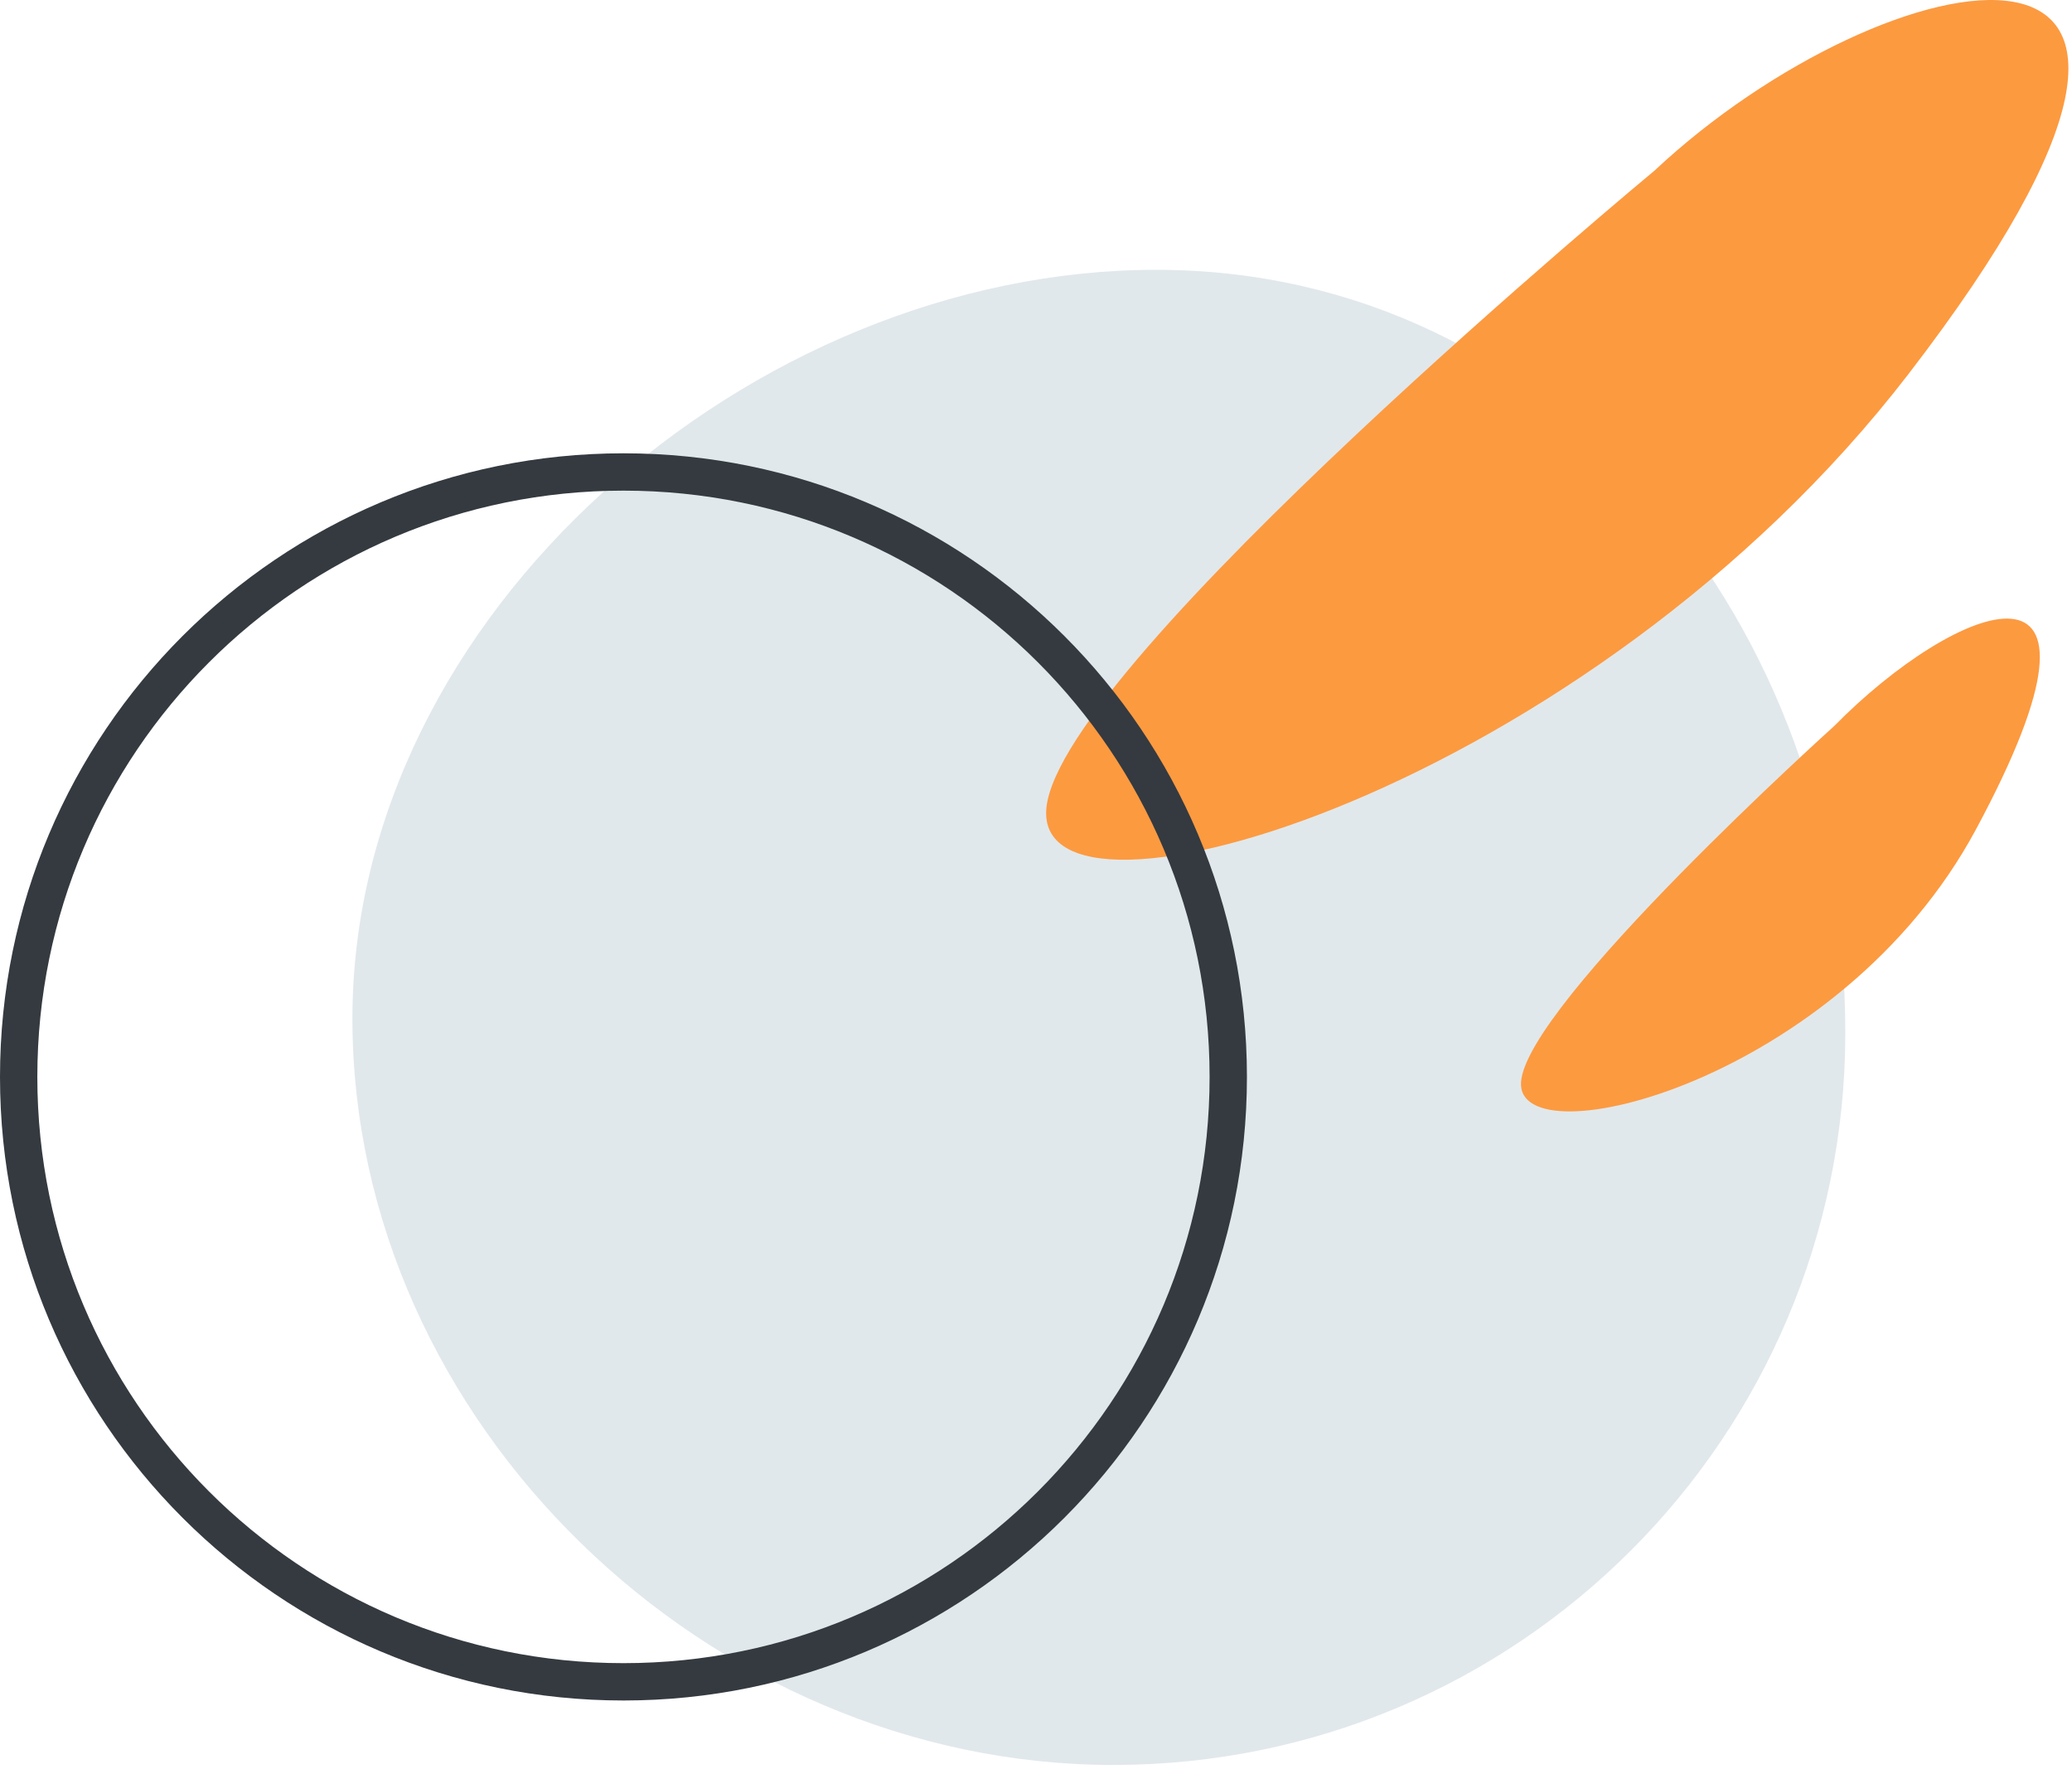
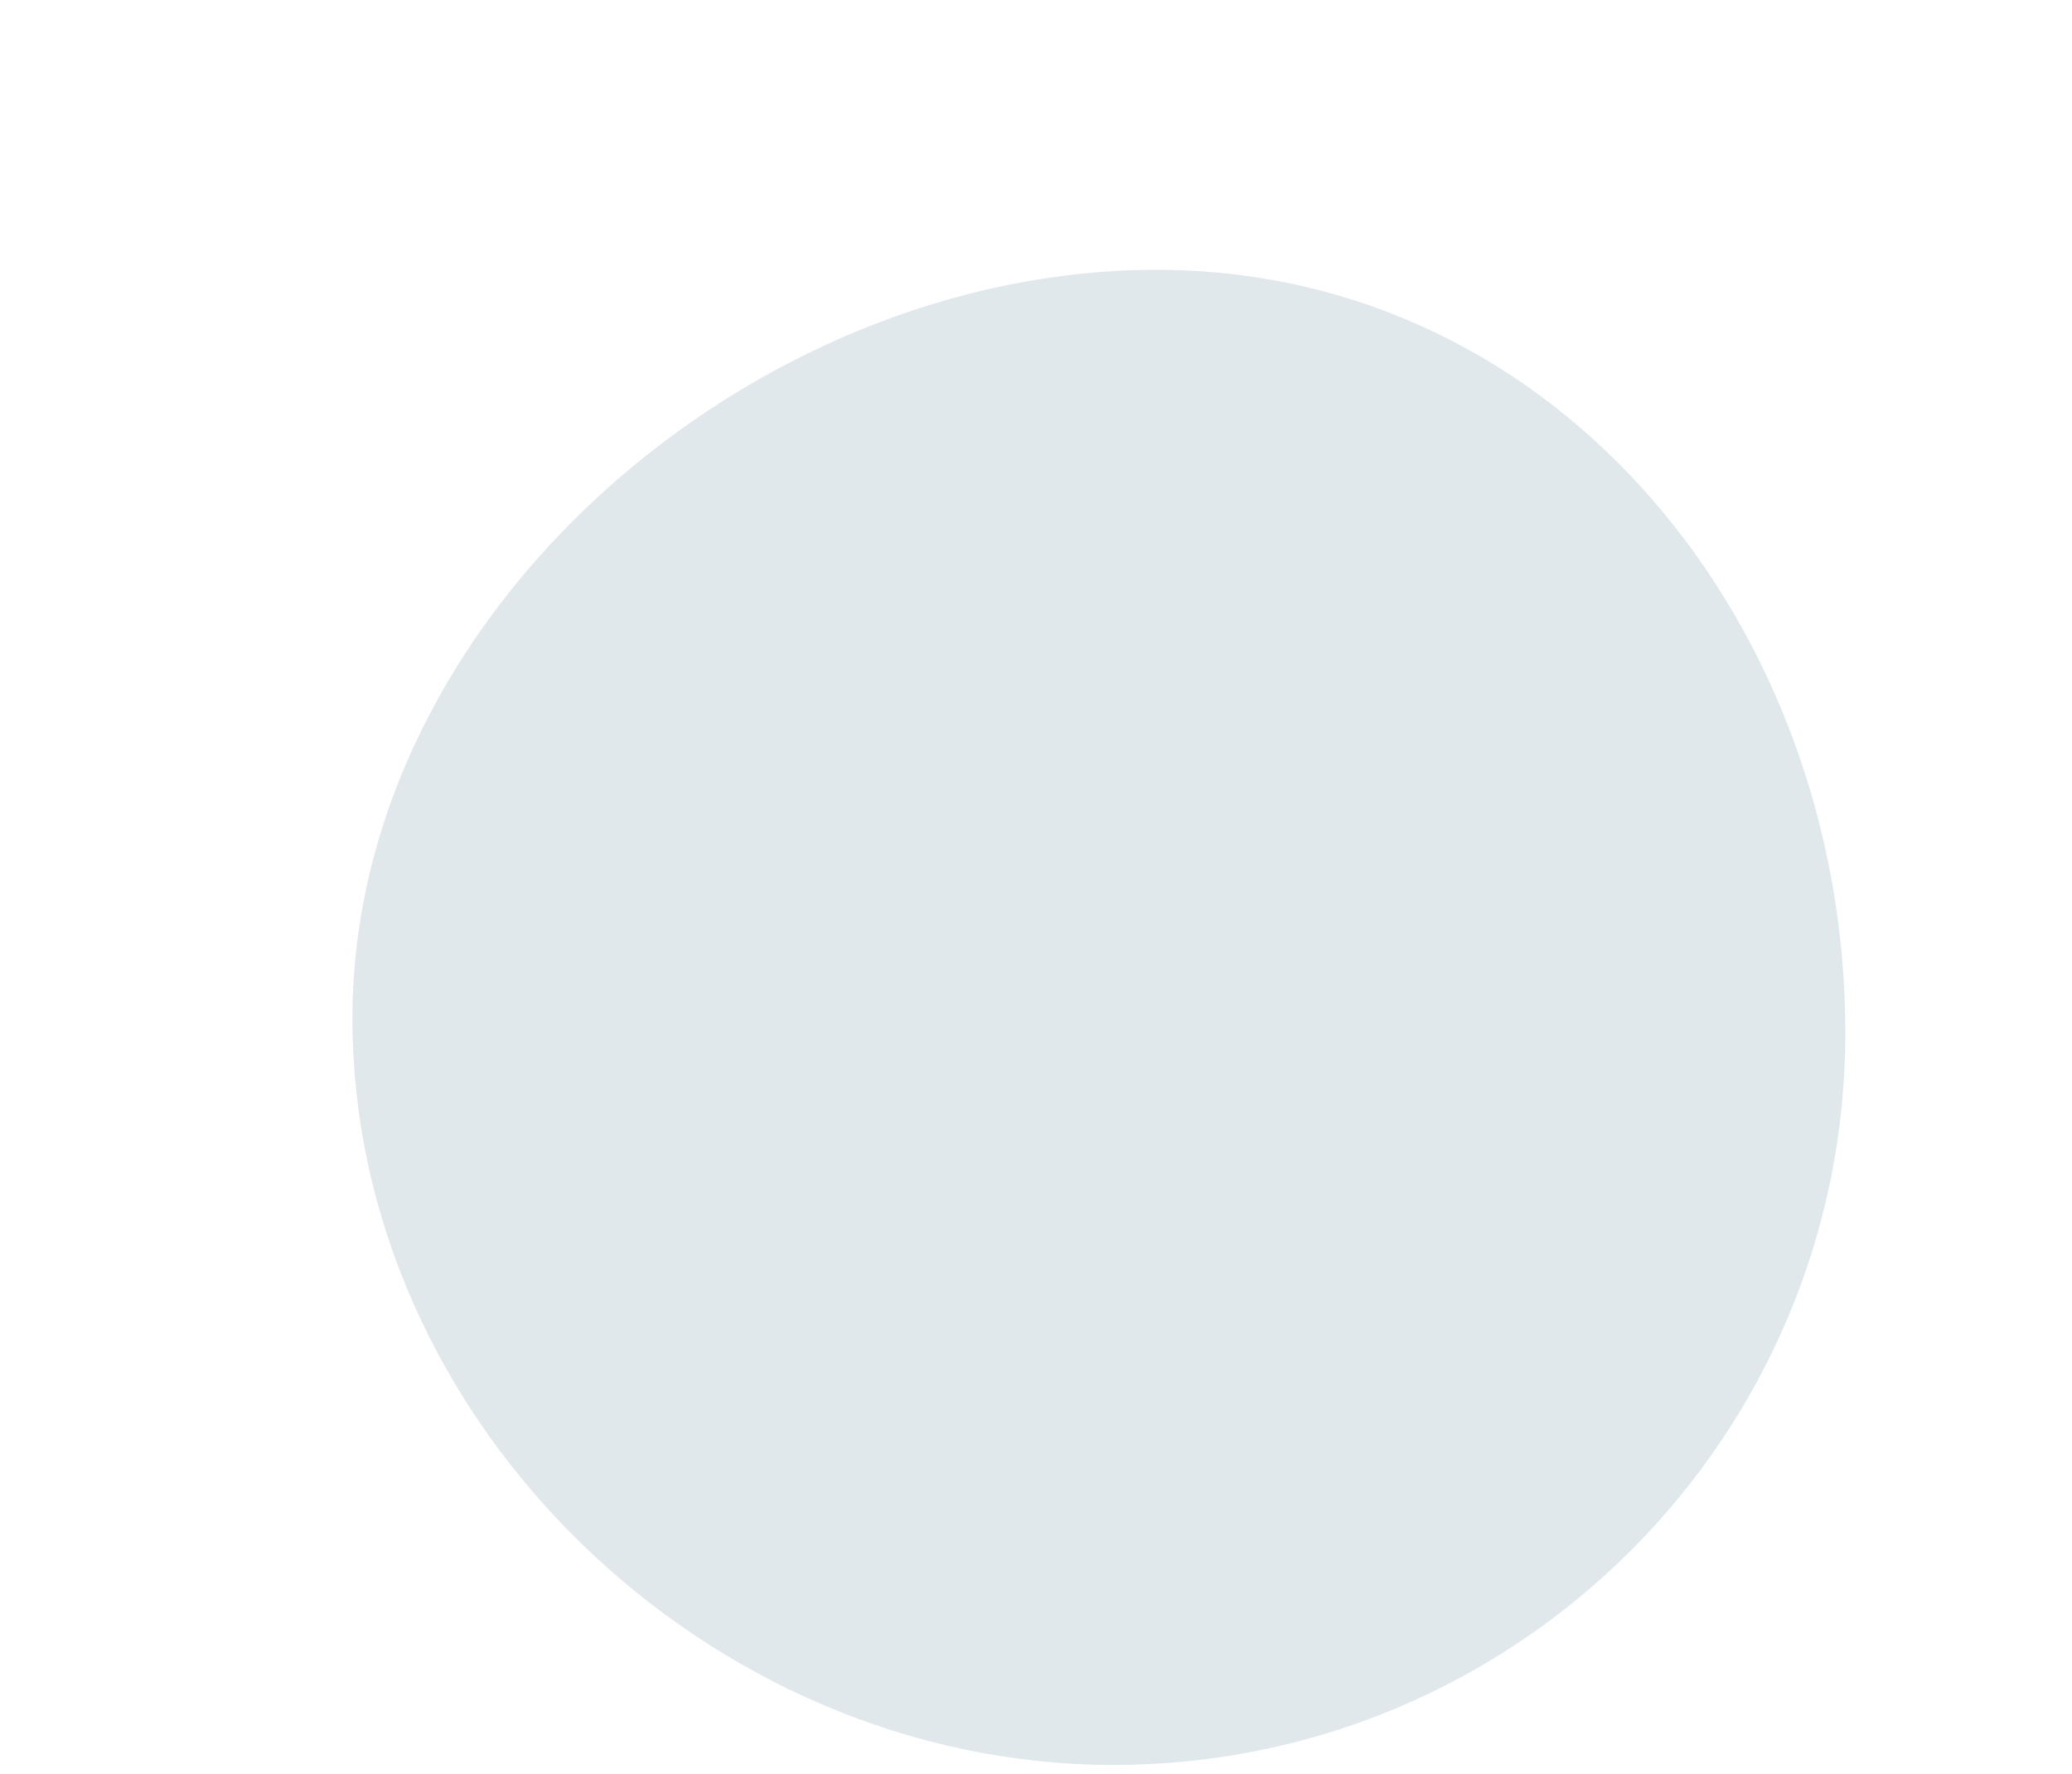
<svg xmlns="http://www.w3.org/2000/svg" width="111" height="95" viewBox="0 0 111 95" fill="none">
  <path d="M98.857 55.314C98.857 76.974 81.298 94.532 59.639 94.532C37.979 94.532 18.879 76.214 18.879 54.554C18.879 32.894 40.281 14.451 61.94 14.451C83.599 14.452 98.857 33.654 98.857 55.314Z" fill="#E1E8EB" />
-   <path d="M88.637 9.136C88.637 9.136 56.834 35.509 56.058 43.266C55.282 51.023 85.072 42.333 102.236 20.038C123.013 -6.951 101.048 -2.499 88.637 9.136Z" fill="#FC9A40" />
-   <path d="M98.278 38.87C98.278 38.87 81.729 53.776 81.483 57.972C81.236 62.167 98.57 57.947 105.844 44.443C114.55 28.277 104.707 32.329 98.278 38.87Z" fill="#FC9A40" />
-   <path d="M33.4 90.079C51.294 90.079 65.8 75.573 65.8 57.679C65.8 39.785 51.294 25.279 33.4 25.279C15.506 25.279 1 39.785 1 57.679C1 75.573 15.506 90.079 33.4 90.079Z" stroke="#343A40" stroke-width="2" stroke-miterlimit="10" stroke-linecap="round" />
</svg>